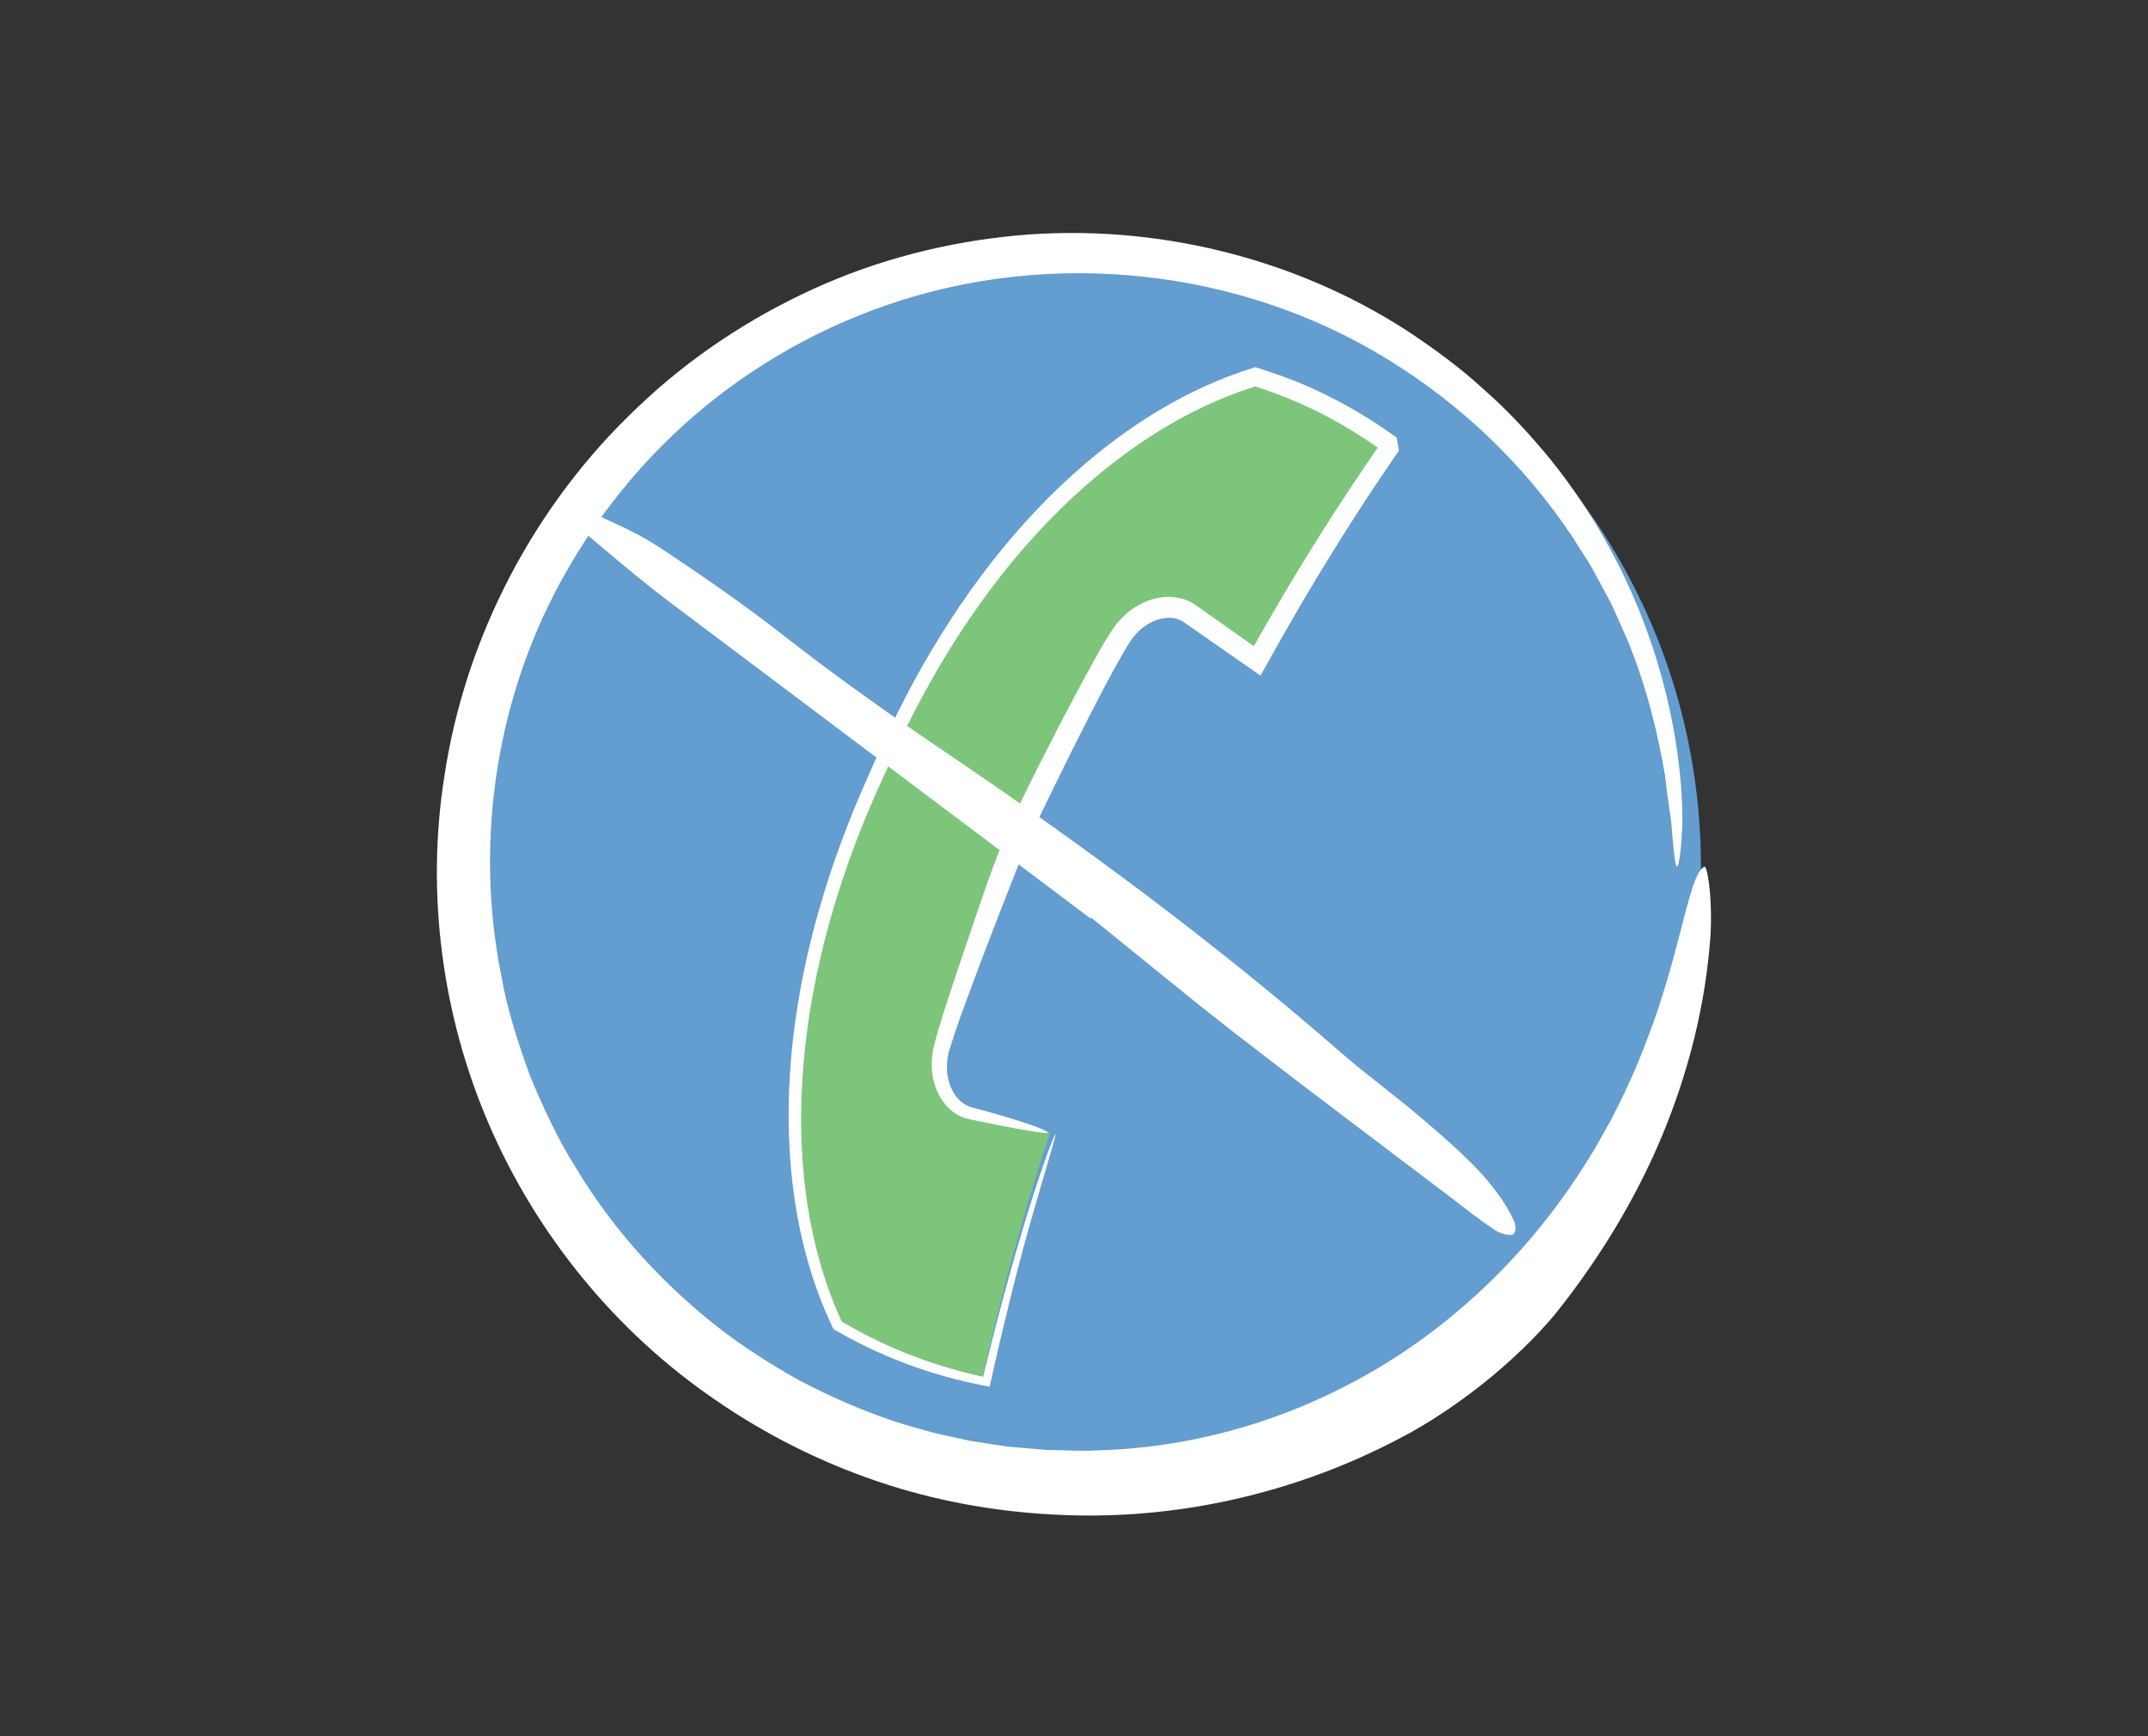
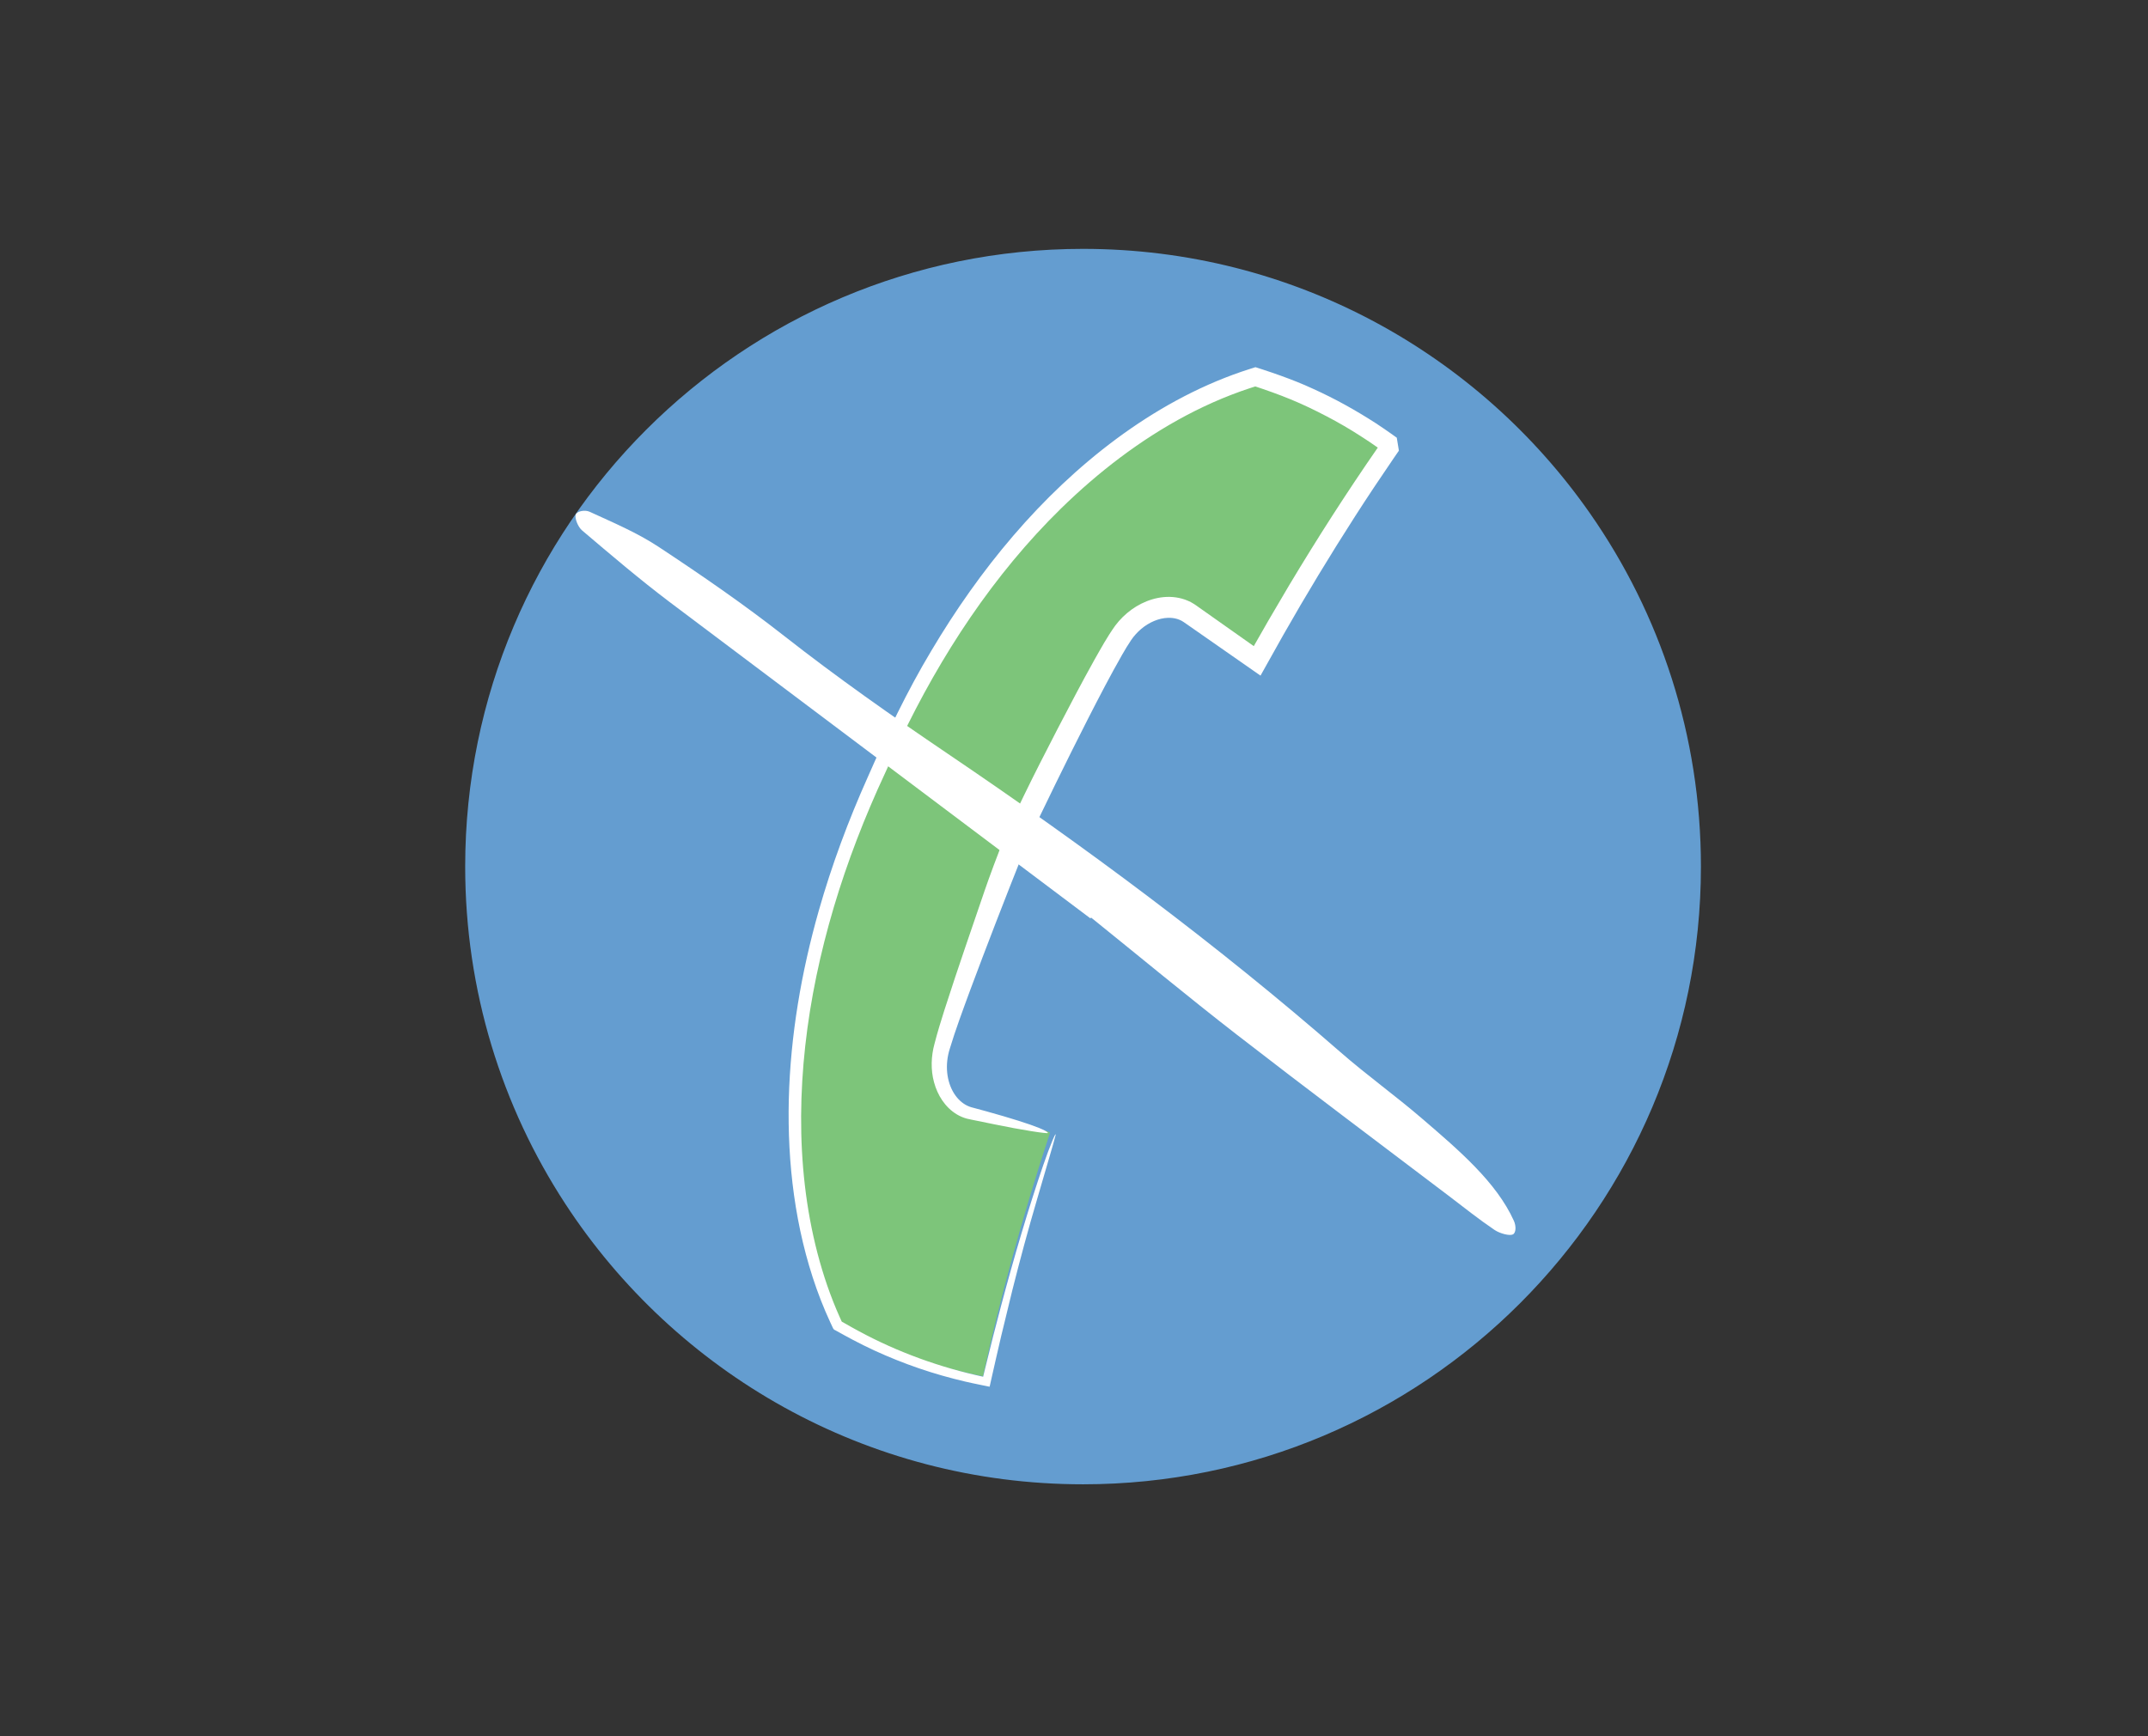
<svg xmlns="http://www.w3.org/2000/svg" version="1.1" id="Layer_1" x="0px" y="0px" width="235px" height="190px" viewBox="0 0 235 190" enable-background="new 0 0 235 190" xml:space="preserve">
  <rect x="0" y="0" width="235" height="190" fill="#333333" stroke="none" />
  <g>
    <path fill="#649DD0" d="M186.088,94.832c0,37.334-30.264,67.598-67.598,67.598c-23.729,0-44.603-12.227-56.664-30.725   c-6.915-10.604-10.933-23.27-10.933-36.873c0-37.333,30.264-67.598,67.597-67.598c22.975,0,43.271,11.46,55.485,28.977   C181.61,67.158,186.088,80.472,186.088,94.832z" />
    <g>
-       <path fill="#FFFFFF" d="M97.08,33.365c-7.351,2.519-14.219,6.386-20.184,11.325c-5.963,4.943-10.992,10.97-14.817,17.653    c-7.725,13.351-10.237,29.463-7.238,44.419c0.658,3.758,1.849,7.392,3.142,10.961c1.455,3.51,3.051,6.971,5.087,10.178    c3.916,6.503,9.069,12.216,14.966,16.938c2.958,2.358,6.151,4.394,9.44,6.239c3.347,1.742,6.798,3.28,10.379,4.458    c0.884,0.323,1.806,0.533,2.707,0.808c0.904,0.262,1.806,0.533,2.732,0.709l2.758,0.605l2.791,0.434l1.396,0.214l1.407,0.123    l2.813,0.241c1.884,0.016,3.767,0.161,5.649,0.046c14.38-0.391,28.385-5.922,39.298-15.171c6.226-5.24,10.953-11.13,14.427-16.797    c0.901-1.401,1.649-2.831,2.419-4.192c0.688-1.4,1.41-2.731,1.979-4.072c1.239-2.64,2.144-5.18,2.981-7.497    c1.569-4.667,2.504-8.551,3.22-11.334c0.403-1.39,0.691-2.509,1.022-3.321c0.328-0.813,0.665-1.32,1.01-1.489    c0.368-0.204,1.017,4.321,0.581,8.658c-0.681,7.867-2.848,15.502-5.843,22.275c-3.006,6.782-6.846,12.693-10.693,17.565    c-1.292,1.676-3.995,4.544-7.261,7.258c-3.258,2.719-7.076,5.248-10.063,6.776c-11.539,6.104-24.807,9.104-37.938,8.364    c-6.562-0.338-13.109-1.531-19.353-3.665c-6.243-2.129-12.189-5.126-17.617-8.87c-10.904-7.44-19.545-18.058-24.746-30.081    c-5.212-12.023-6.919-25.439-4.925-38.104c2.274-15.293,9.893-29.864,21.216-40.506c5.619-5.367,12.175-9.711,19.198-12.906    c7.024-3.214,14.58-5.117,22.156-5.833c15.183-1.394,30.47,2.498,42.638,10.339c3.019,1.992,5.928,4.11,8.541,6.522    c2.671,2.344,5.058,4.947,7.267,7.63c4.359,5.426,7.755,11.416,10.117,17.592c2.764,7.137,4.316,15.053,4.322,21.971    c-0.08,2.922-0.411,5.644-0.697,4.861c-0.117-0.309-0.299-1.951-0.461-3.932c-0.043-0.994-0.25-2.059-0.387-3.093    c-0.146-1.033-0.274-2.032-0.368-2.875c-0.8-4.628-1.925-9.21-3.639-13.596c-0.389-1.11-0.932-2.158-1.388-3.241l-0.714-1.614    c-0.258-0.528-0.552-1.039-0.825-1.559c-0.566-1.03-1.089-2.087-1.688-3.099l-1.896-2.979    c-5.228-7.833-12.198-14.506-20.256-19.421C135.642,29.373,115.035,27.159,97.08,33.365z" />
-     </g>
+       </g>
  </g>
  <g>
    <path fill="#7DC57A" d="M114.882,123.939c-0.136-0.081-0.264-0.143-0.387-0.17c-2.773-0.608-5.545-1.21-8.327-1.81   c-2.569-0.54-4.206-3.776-3.377-7.151c0.91-3.715,5.43-15.687,8.486-23.24c3.478-7.35,9.26-18.881,11.392-22.072   c1.921-2.901,5.418-3.886,7.548-2.358c2.325,1.633,4.646,3.262,6.972,4.895c0.099,0.069,0.231,0.123,0.381,0.167   c4.638-8.338,9.546-16.186,14.643-23.476c-2.96-2.184-6.204-4.085-9.721-5.636c-1.688-0.735-3.419-1.355-5.143-1.911   c-14.326,4.34-30.265,17.959-40.958,42.576c-11.771,25.263-11.174,47.174-4.482,61.038c1.579,0.887,3.209,1.736,4.899,2.473   c3.522,1.543,7.12,2.64,10.731,3.345C109.444,141.924,111.895,132.999,114.882,123.939z" />
    <g>
      <path fill="#FFFFFF" d="M89.569,99.687c1.426-5.017,3.243-9.9,5.361-14.628c2.064-4.706,4.303-9.413,6.958-13.841    c5.269-8.87,11.932-17.021,20.261-23.202c4.157-3.075,8.731-5.642,13.661-7.335l0.974-0.32l0.397-0.125    c0.065-0.014,0.132-0.058,0.198-0.047l0.198,0.064l0.651,0.211c0.611,0.202,1.224,0.407,1.832,0.627    c1.214,0.438,2.435,0.914,3.61,1.463c2.366,1.067,4.637,2.334,6.818,3.738c0.536,0.365,1.084,0.713,1.608,1.095l0.396,0.282    l0.198,0.141l0.1,0.07l0.024,0.018c0.467,2.828,0.12,0.798,0.22,1.436l-0.034,0.049l-0.538,0.783l-2.127,3.149    c-1.403,2.11-2.772,4.243-4.113,6.393s-2.652,4.32-3.936,6.507l-1.901,3.294l-2.479,4.426c-1.923-1.341-3.85-2.685-5.776-4.03    l-2.374-1.655c-0.223-0.154-0.345-0.243-0.487-0.319c-0.146-0.075-0.297-0.143-0.459-0.191c-0.321-0.099-0.673-0.144-1.037-0.13    c-1.009,0.033-2.063,0.494-2.906,1.202c-0.422,0.357-0.801,0.77-1.116,1.235c-0.332,0.484-0.669,1.057-0.992,1.615    c-1.295,2.268-2.515,4.627-3.721,6.983c-1.203,2.36-2.385,4.736-3.551,7.119l-1.737,3.583l-0.858,1.796l-0.414,0.873l-0.358,0.88    c-2.236,5.604-4.232,10.775-5.949,15.38c-0.847,2.299-1.654,4.479-2.25,6.457c-0.582,1.816-0.345,3.624,0.443,4.9    c0.393,0.631,0.912,1.109,1.483,1.374c0.143,0.068,0.287,0.121,0.437,0.165c0.186,0.05,0.368,0.099,0.548,0.147    c0.367,0.1,0.723,0.196,1.067,0.29c1.372,0.379,2.548,0.728,3.518,1.034c1.939,0.615,3.055,1.063,3.238,1.328    c0.101,0.152-2.982-0.333-5.892-0.94l-1.979-0.405c-0.343-0.073-0.626-0.117-1.021-0.216c-0.371-0.102-0.727-0.255-1.056-0.448    c-1.324-0.788-2.145-2.142-2.516-3.522c-0.385-1.386-0.316-2.884,0.043-4.196c0.328-1.284,0.71-2.504,1.09-3.709    c1.539-4.803,3.102-9.241,4.432-13.163c0.467-1.354,1.337-3.742,2.431-6.452c1.207-2.601,2.519-5.289,3.532-7.284    c1.288-2.533,2.593-5.066,3.935-7.596c0.671-1.265,1.352-2.528,2.054-3.788c0.727-1.271,1.374-2.491,2.314-3.804    c0.994-1.312,2.379-2.362,4.02-2.858c0.818-0.245,1.707-0.345,2.604-0.218c0.447,0.063,0.896,0.185,1.322,0.37    c0.41,0.163,0.875,0.487,1.122,0.669c2.023,1.429,4.051,2.861,6.08,4.294l1.618-2.829l2.261-3.845    c1.53-2.551,3.097-5.082,4.706-7.585c1.612-2.501,3.259-4.981,4.955-7.424l0.318-0.458l0.158-0.229l0.08-0.115l0.04-0.057    l0.02-0.029l0.01-0.014c0.484,2.926,0.126,0.805,0.23,1.456l-0.883-0.633c-0.597-0.413-1.19-0.828-1.805-1.211    c-1.217-0.786-2.47-1.515-3.753-2.184c-1.28-0.67-2.589-1.301-3.915-1.845c-0.666-0.275-1.341-0.532-2.022-0.778l-1.024-0.36    l-0.806-0.271c-0.04-0.012-0.039,0.005-0.112,0.022l-0.513,0.165l-1.018,0.348c-0.675,0.244-1.345,0.502-2.008,0.776    c-1.325,0.553-2.624,1.167-3.894,1.837c-5.081,2.687-9.671,6.232-13.751,10.221c-7.322,7.174-13.14,16.012-17.616,25.432    c-0.567,1.172-1.085,2.376-1.642,3.573c-0.556,1.192-1.086,2.378-1.595,3.583c-1.023,2.402-1.955,4.84-2.798,7.304    c-1.678,4.93-2.977,9.976-3.794,15.071c-1.62,10.16-1.352,20.654,1.901,30.087c0.41,1.173,0.861,2.328,1.368,3.455l0.168,0.371    c0.027,0.138,0.194,0.146,0.286,0.226l0.797,0.452c0.54,0.299,1.08,0.595,1.627,0.876c2.181,1.132,4.44,2.081,6.731,2.874    c1.147,0.393,2.303,0.748,3.466,1.06c0.584,0.156,1.159,0.301,1.755,0.438l0.451,0.102l0.228,0.051l0.114,0.025    c0.018,0.003,0.041,0.012,0.055,0.009l0.013-0.055l0.214-0.883c0.574-2.364,1.147-4.623,1.753-6.892    c1.391-5.229,2.995-10.666,4.606-15.354c0.678-1.975,1.436-3.802,1.335-3.238c-0.082,0.446-1.333,4.602-2.018,6.991    c-0.972,3.302-1.87,6.626-2.711,9.967l-1.22,5.021l-0.582,2.519l-0.389,1.718l-0.223,0.991l-0.056,0.248l-0.014,0.062    c-0.016,0.005-0.044-0.007-0.066-0.01l-0.139-0.028l-0.557-0.113l-1.069-0.223l-0.822-0.182l-1.282-0.315    c-0.852-0.221-1.698-0.462-2.538-0.726c-1.679-0.526-3.331-1.141-4.947-1.836c-1.621-0.691-3.199-1.488-4.728-2.334l-0.758-0.423    c-0.199-0.058-0.243-0.26-0.327-0.424l-0.201-0.43c-0.185-0.401-0.367-0.804-0.538-1.211c-0.345-0.813-0.667-1.634-0.962-2.464    c-2.359-6.656-3.202-13.734-3.038-20.716C86.477,113.315,87.668,106.386,89.569,99.687z" />
    </g>
  </g>
  <g>
    <g>
      <path fill="#FFFFFF" d="M119.292,100.497L73.251,65.875c-3.284-2.482-6.43-5.165-9.563-7.825c-0.477-0.399-0.84-1.393-0.698-1.75    c0.139-0.352,0.992-0.542,1.529-0.292c2.522,1.164,5.15,2.263,7.539,3.838c4.649,3.068,9.301,6.273,13.705,9.724    c5.837,4.58,11.82,8.779,17.927,12.915c14.894,10.076,29.361,20.793,42.968,32.661c2.872,2.51,6.027,4.771,8.923,7.264    c4.02,3.455,8.137,6.954,10.049,11.196c0.251,0.563,0.239,1.315-0.122,1.483c-0.362,0.172-1.406-0.098-1.997-0.494    c-1.696-1.145-3.321-2.442-4.965-3.695c-7.767-5.892-15.574-11.734-23.275-17.708c-5.372-4.168-10.602-8.514-15.895-12.778    L119.292,100.497z" />
    </g>
  </g>
</svg>